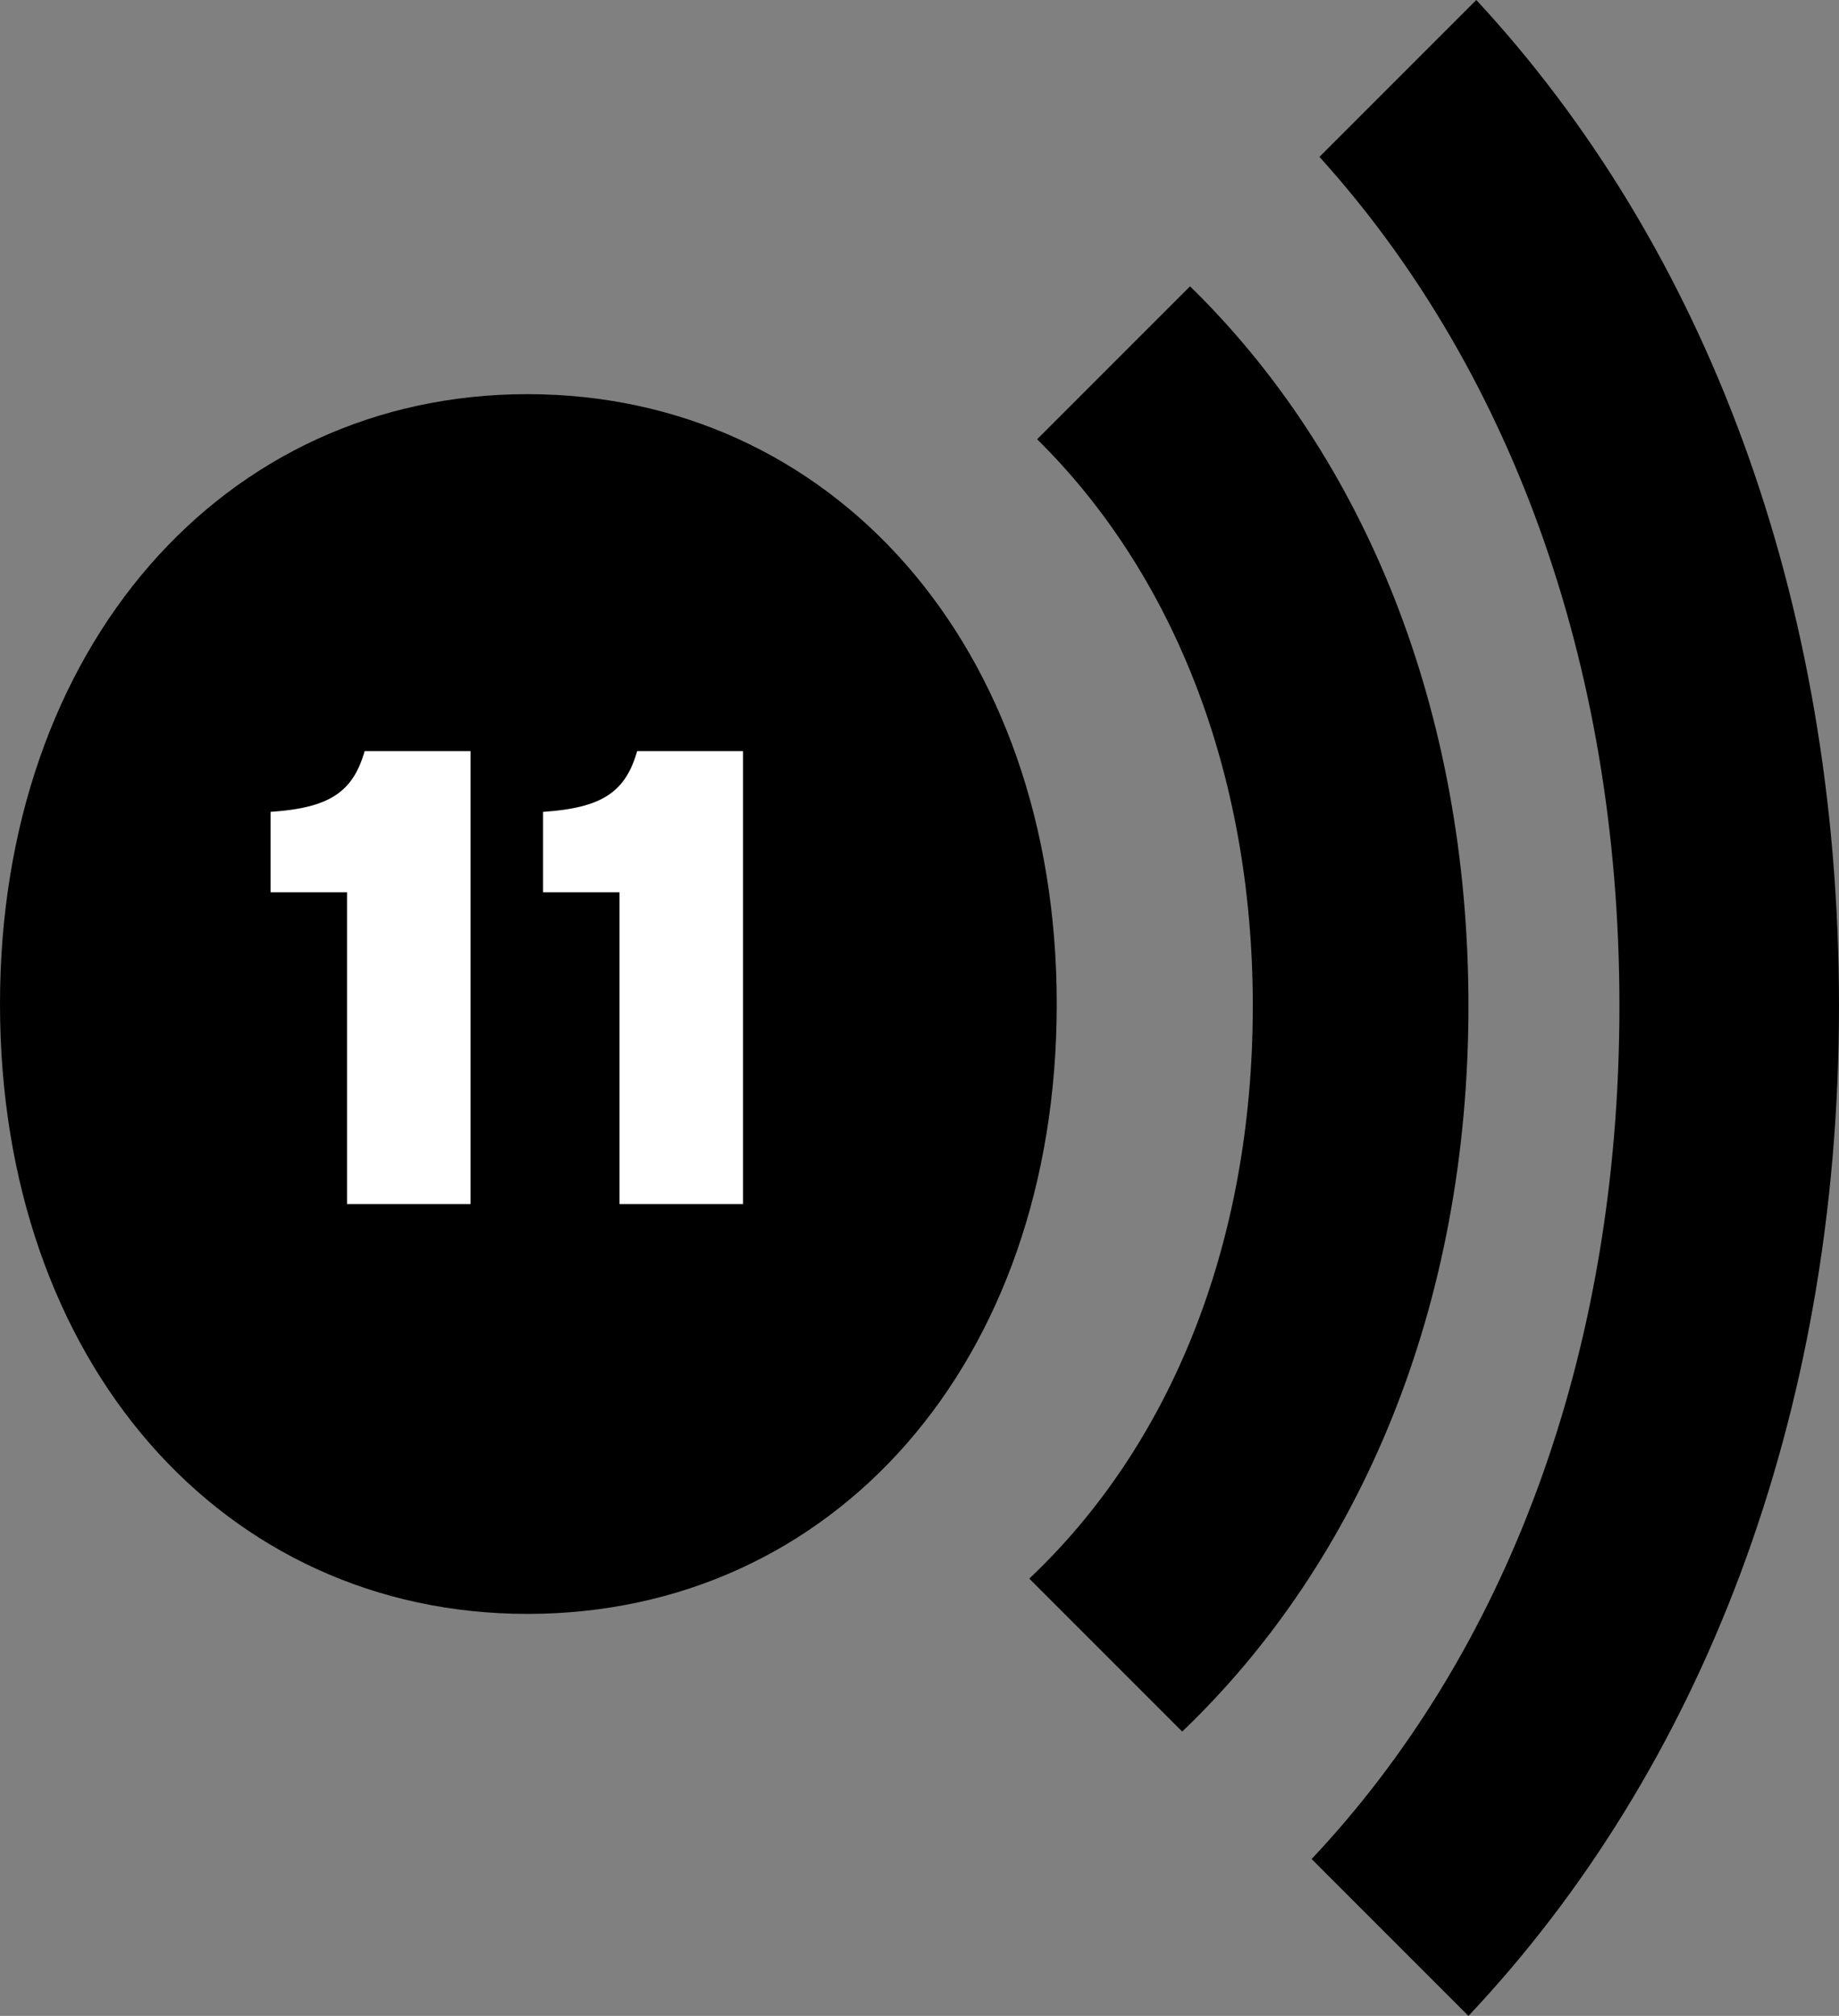
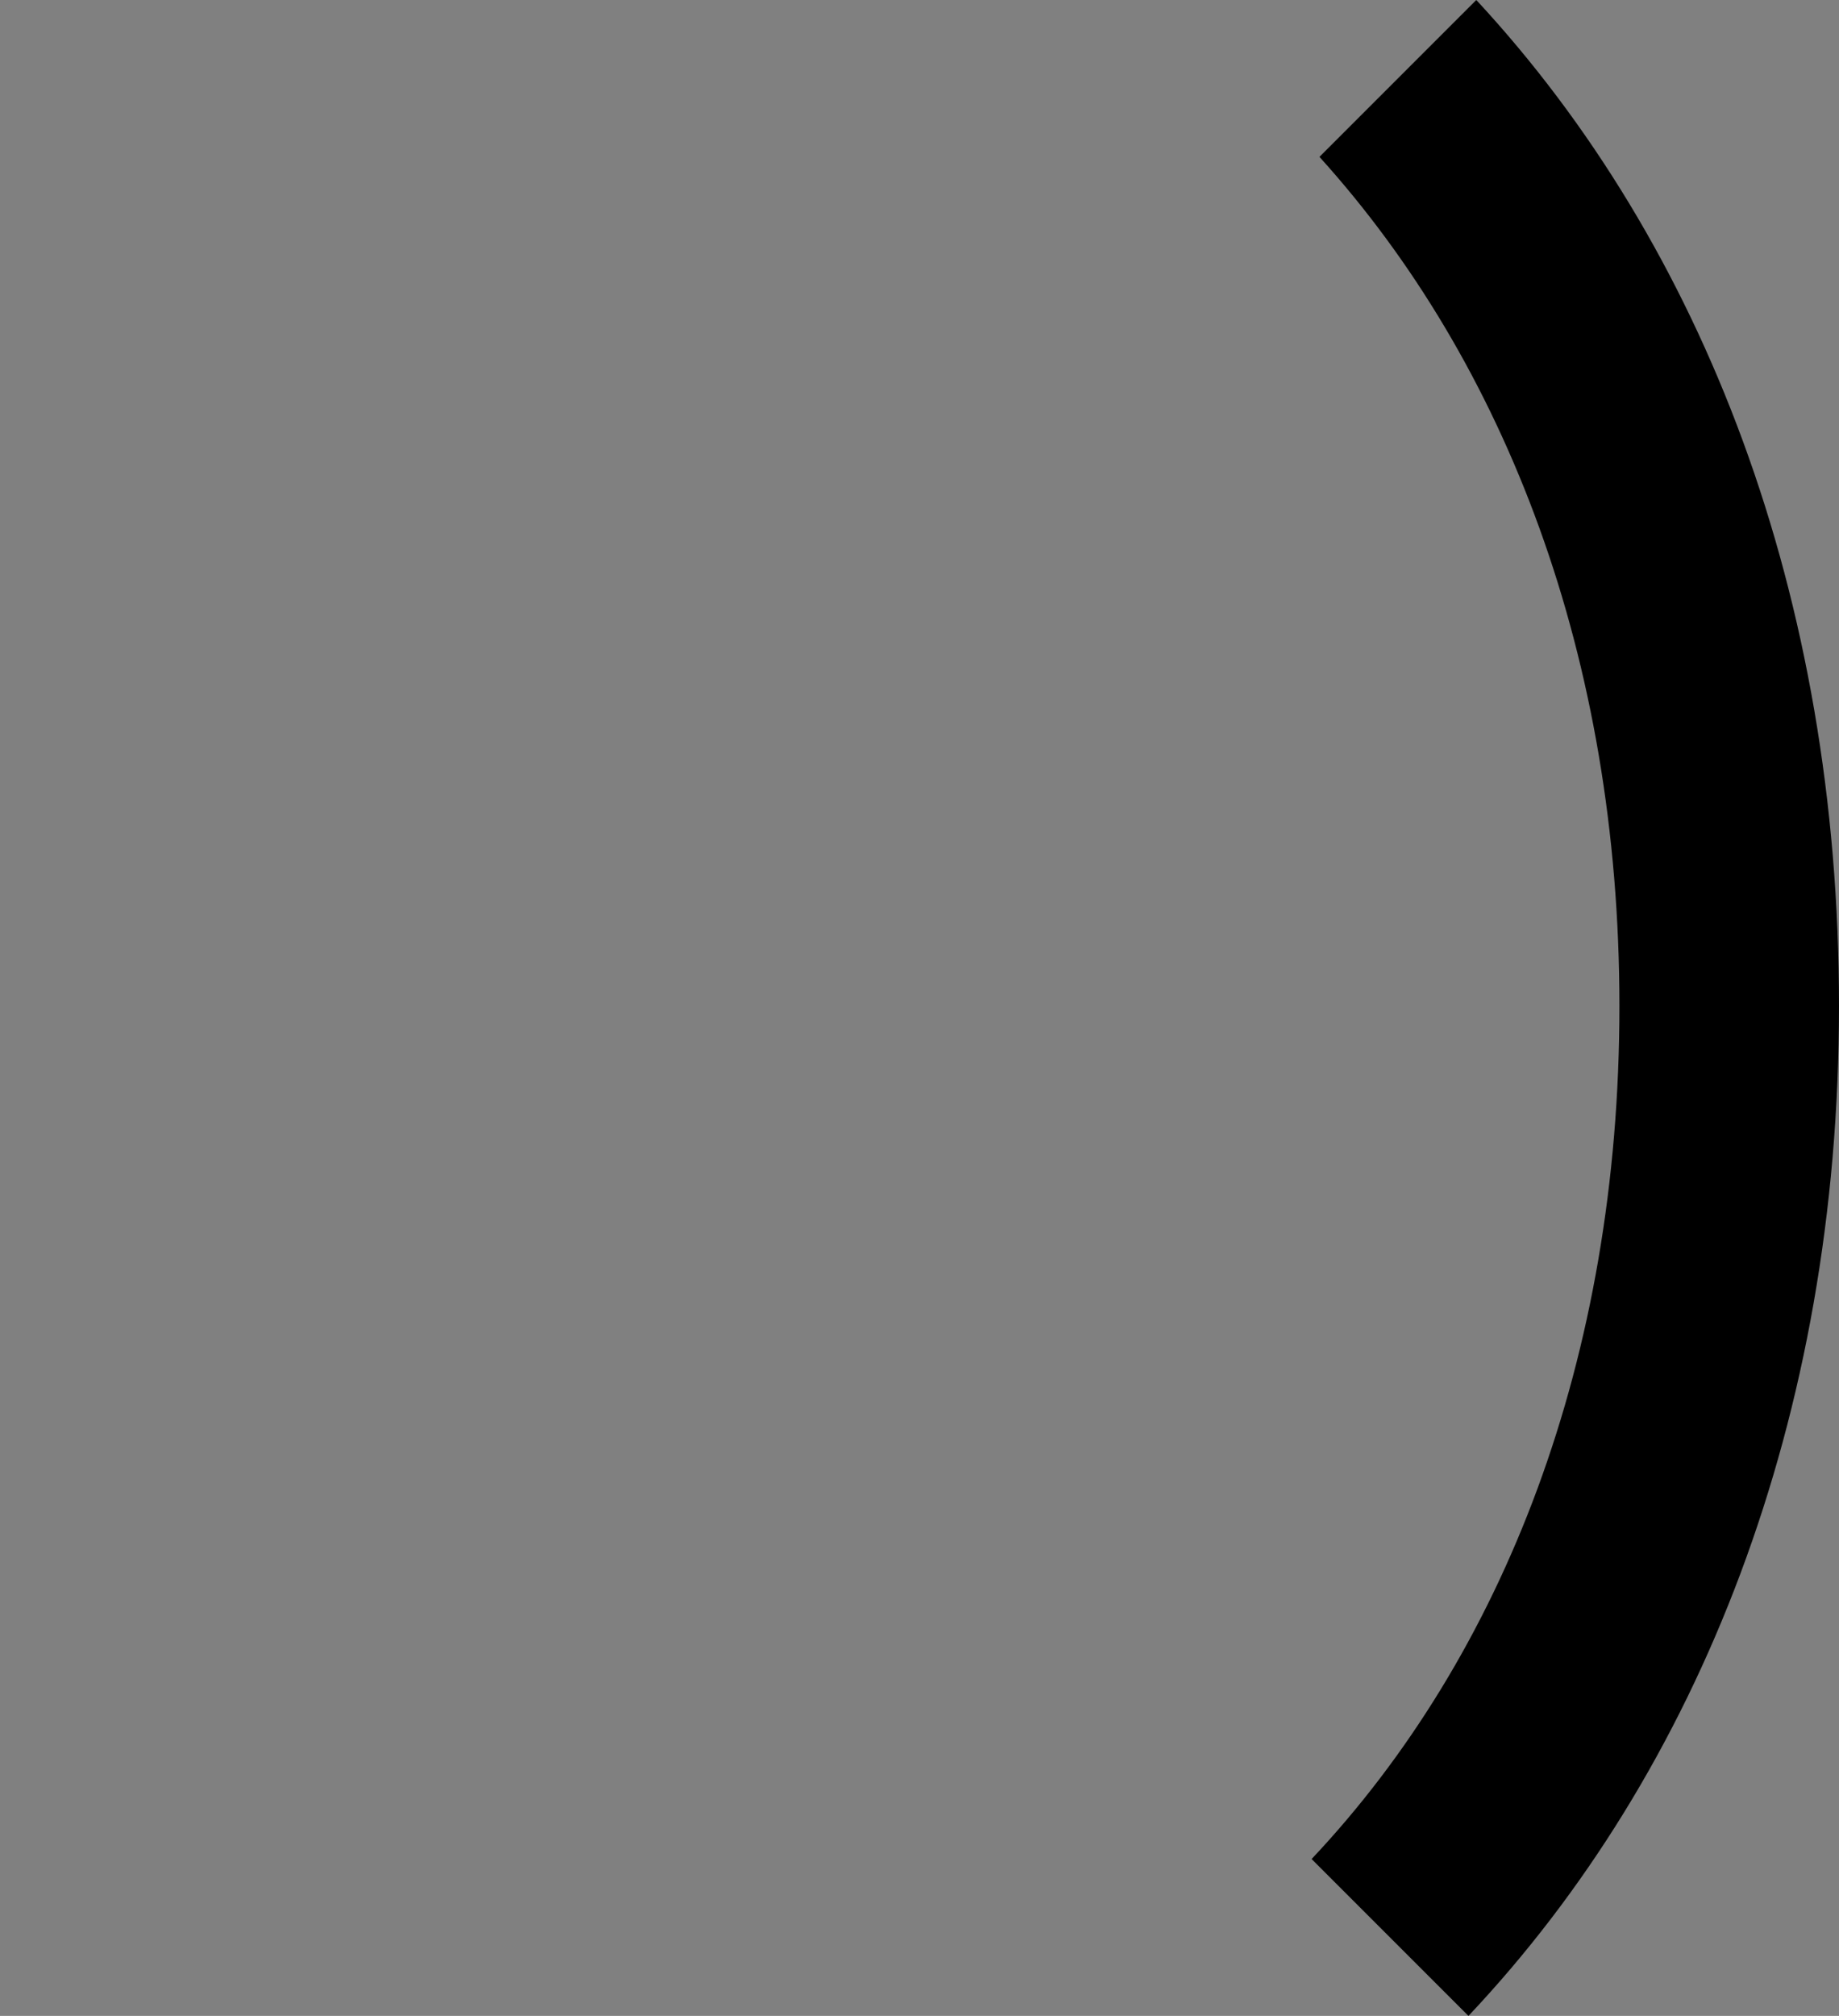
<svg xmlns="http://www.w3.org/2000/svg" version="1.1" id="Laag_1" x="0px" y="0px" viewBox="0 0 93.8 102.8" width="93.8" height="102.8" style="enable-background:new 0 0 93.8 102.8;" xml:space="preserve">
  <rect x="0" y="0" width="93.8" height="102.8" fill="#808080" stroke="none" />
  <style type="text/css">
	.st0{enable-background:new    ;}
	.st1{fill:#FFFFFF;}
</style>
  <path d="M75.3,0l-8,8c9.5,10.5,15.3,25.5,15.3,43.3c0,18-5.9,33.1-15.7,43.5l8,8c11.8-12.5,18.9-30.5,18.9-51.5  C93.8,30.4,86.9,12.5,75.3,0z" />
  <g>
-     <path d="M26.9,82.3C11.4,82.3,0,69.5,0,51.2C0,33,11.4,20.1,26.9,20.1s27,12.8,27,31.1S42.5,82.3,26.9,82.3z" />
-   </g>
-   <path d="M63.9,51.3c0,12.3-4.3,22.5-11.4,29.2l7.8,7.8c9.1-8.7,14.6-21.7,14.6-37c0-15.1-5.3-28-14.2-36.7l-7.8,7.8  C59.7,29.1,63.9,39.2,63.9,51.3z" />
+     </g>
  <g class="st0">
-     <path class="st1" d="M24,61.4h-6.3V45.5h-3.9v-4.1c3-0.2,4.2-1,4.8-3.1H24V61.4z" />
-     <path class="st1" d="M37.9,61.4h-6.3V45.5h-3.9v-4.1c3-0.2,4.2-1,4.8-3.1h5.4V61.4z" />
-   </g>
+     </g>
</svg>